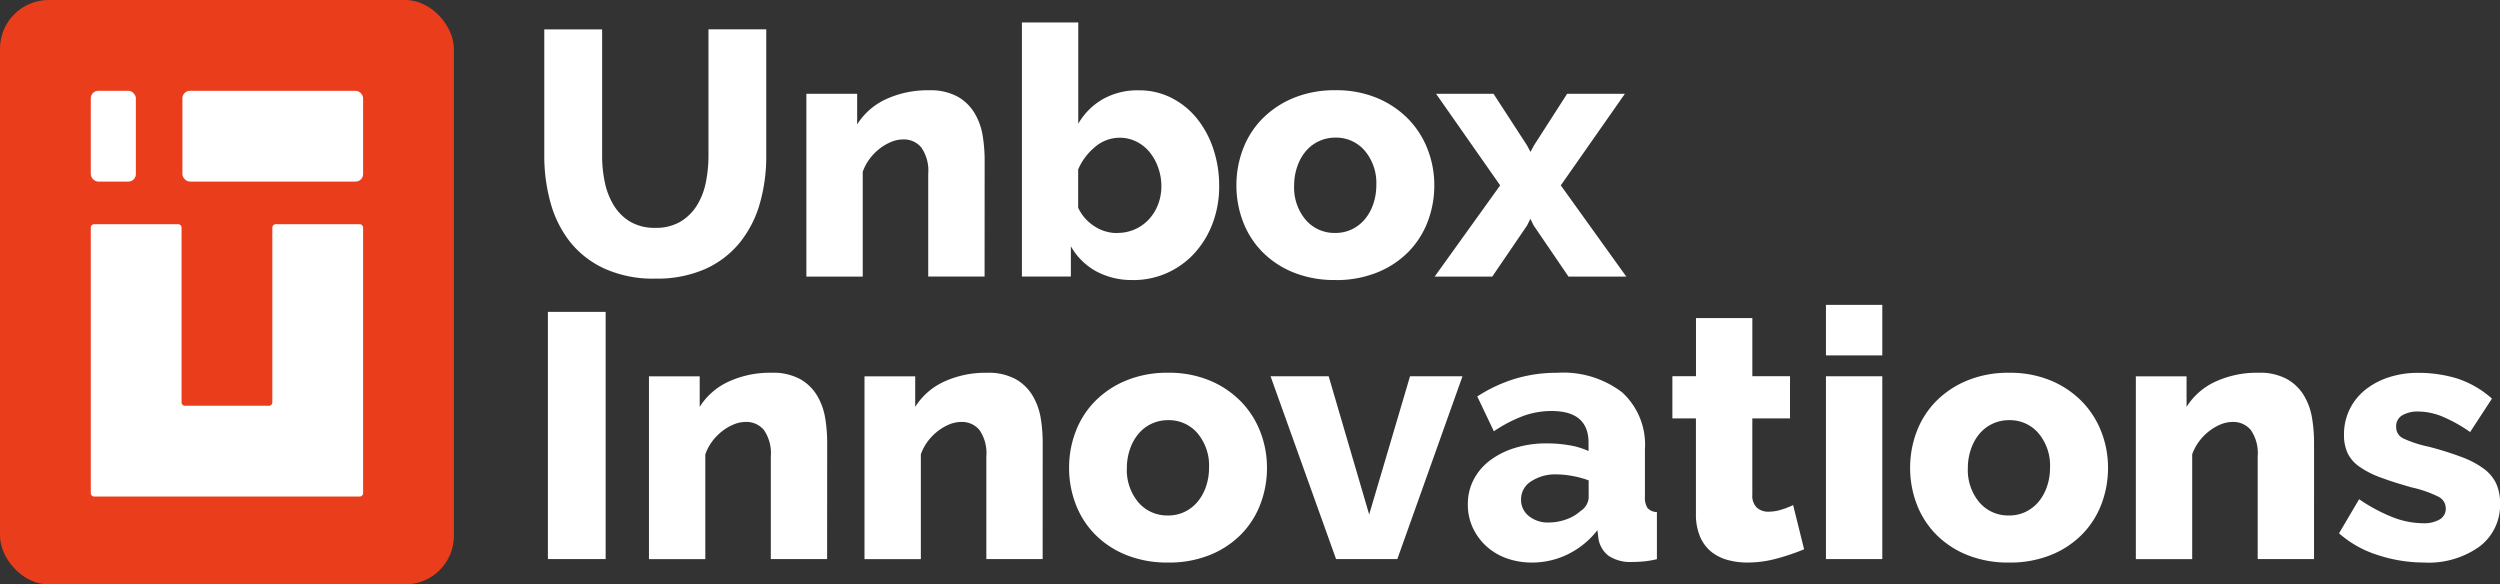
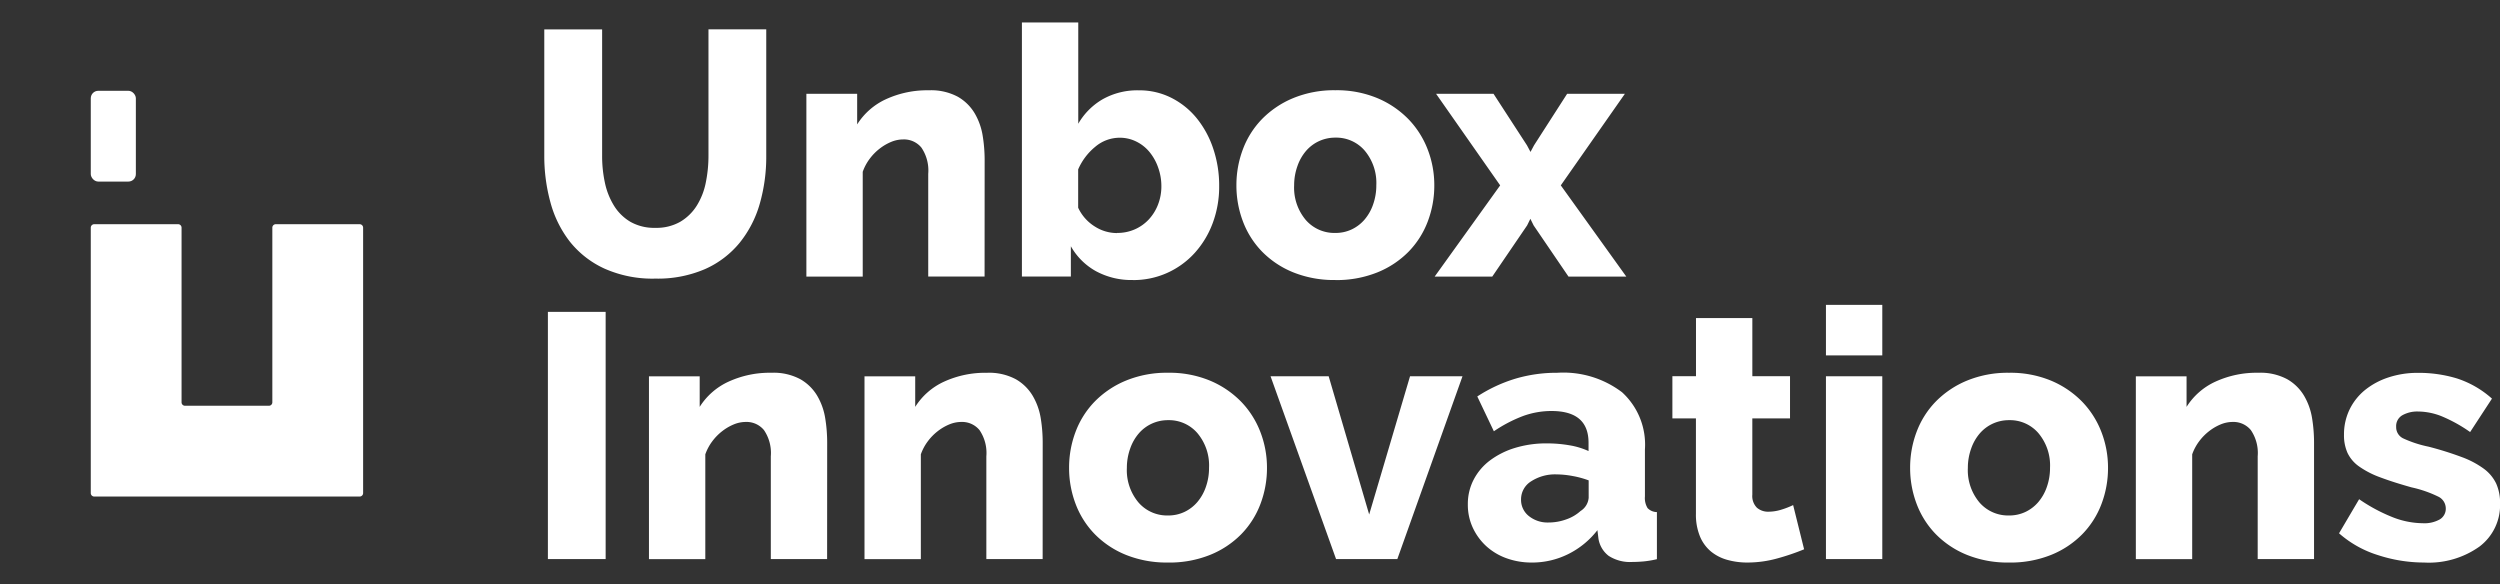
<svg xmlns="http://www.w3.org/2000/svg" width="154" height="36" viewBox="0 0 154 36">
  <rect x="0" y="0" width="154" height="36" fill="#333333" stroke="none" />
  <defs>
    <style>.a{fill:#fff;}.b{fill:#ea3d1b;}</style>
  </defs>
  <g transform="translate(401 -7)">
    <path class="a" d="M9.565-21.729a2.957,2.957,0,0,0,1.54-.375,3.007,3.007,0,0,0,1.02-1,4.236,4.236,0,0,0,.553-1.426,8.254,8.254,0,0,0,.163-1.641v-7.785H16.4v7.785a10.5,10.5,0,0,1-.4,2.96,6.788,6.788,0,0,1-1.237,2.4,5.783,5.783,0,0,1-2.126,1.619,7.337,7.337,0,0,1-3.07.59,7.247,7.247,0,0,1-3.146-.622A5.815,5.815,0,0,1,4.3-20.882a6.819,6.819,0,0,1-1.193-2.413,10.732,10.732,0,0,1-.38-2.874v-7.785H6.29v7.785A7.813,7.813,0,0,0,6.463-24.5a4.41,4.41,0,0,0,.564,1.415,2.943,2.943,0,0,0,1.009.987A2.966,2.966,0,0,0,9.565-21.729Zm20.284,3H26.378v-6.327a2.505,2.505,0,0,0-.423-1.619,1.387,1.387,0,0,0-1.117-.5,1.943,1.943,0,0,0-.738.15,3.059,3.059,0,0,0-.716.418,3.228,3.228,0,0,0-.618.633,3,3,0,0,0-.423.794v6.456H18.872v-11.26H22V-28.1a4.131,4.131,0,0,1,1.779-1.555,6.093,6.093,0,0,1,2.647-.547,3.48,3.48,0,0,1,1.779.4,2.858,2.858,0,0,1,1.041,1.029,3.953,3.953,0,0,1,.488,1.383,9.287,9.287,0,0,1,.119,1.458Zm9.133.214a4.584,4.584,0,0,1-2.278-.547,4,4,0,0,1-1.54-1.533v1.866H32.149V-34.382H35.62v6.241a4.111,4.111,0,0,1,1.508-1.512,4.357,4.357,0,0,1,2.224-.547,4.356,4.356,0,0,1,2,.461,4.806,4.806,0,0,1,1.562,1.255,5.952,5.952,0,0,1,1.02,1.877A7.1,7.1,0,0,1,44.3-24.3a6.406,6.406,0,0,1-.4,2.284,5.673,5.673,0,0,1-1.117,1.844,5.114,5.114,0,0,1-1.692,1.222A5.065,5.065,0,0,1,38.983-18.512Zm-.976-2.9a2.659,2.659,0,0,0,1.106-.225,2.629,2.629,0,0,0,.857-.611,2.862,2.862,0,0,0,.564-.911A3.116,3.116,0,0,0,40.74-24.3a3.387,3.387,0,0,0-.2-1.147,3.146,3.146,0,0,0-.532-.954,2.45,2.45,0,0,0-.814-.643,2.27,2.27,0,0,0-1.02-.236,2.33,2.33,0,0,0-1.508.558,3.692,3.692,0,0,0-1.052,1.394v2.359a2.7,2.7,0,0,0,1.009,1.147A2.542,2.542,0,0,0,38.006-21.407Zm13.45,2.9a6.723,6.723,0,0,1-2.592-.472,5.65,5.65,0,0,1-1.92-1.276,5.379,5.379,0,0,1-1.182-1.866,6.225,6.225,0,0,1-.4-2.22,6.225,6.225,0,0,1,.4-2.22,5.379,5.379,0,0,1,1.182-1.866,5.78,5.78,0,0,1,1.92-1.287,6.591,6.591,0,0,1,2.592-.483,6.511,6.511,0,0,1,2.582.483,5.806,5.806,0,0,1,1.909,1.287,5.514,5.514,0,0,1,1.193,1.866,6.08,6.08,0,0,1,.412,2.22,6.225,6.225,0,0,1-.4,2.22,5.379,5.379,0,0,1-1.182,1.866,5.65,5.65,0,0,1-1.92,1.276A6.723,6.723,0,0,1,51.457-18.512Zm-2.538-5.834a3.09,3.09,0,0,0,.716,2.134,2.332,2.332,0,0,0,1.822.8,2.313,2.313,0,0,0,1-.214,2.391,2.391,0,0,0,.792-.6,2.874,2.874,0,0,0,.532-.933,3.516,3.516,0,0,0,.2-1.19,3.09,3.09,0,0,0-.716-2.134,2.308,2.308,0,0,0-1.8-.8,2.385,2.385,0,0,0-1.009.214,2.36,2.36,0,0,0-.8.6,2.874,2.874,0,0,0-.532.933A3.516,3.516,0,0,0,48.918-24.345ZM61.2-29.986l2.061,3.174.217.407.217-.407,2.039-3.174h3.558l-3.948,5.641,4.035,5.619H65.818L63.67-21.879l-.2-.407-.2.407-2.148,3.153H57.574l4.035-5.619-3.948-5.641ZM2.949-1.326V-16.553H6.507V-1.326Zm17.2,0H16.681V-7.653a2.505,2.505,0,0,0-.423-1.619,1.387,1.387,0,0,0-1.117-.5,1.943,1.943,0,0,0-.738.15,3.06,3.06,0,0,0-.716.418,3.229,3.229,0,0,0-.618.633,3,3,0,0,0-.423.794v6.456H9.175v-11.26H12.3V-10.7a4.131,4.131,0,0,1,1.779-1.555,6.093,6.093,0,0,1,2.647-.547,3.48,3.48,0,0,1,1.779.4,2.858,2.858,0,0,1,1.041,1.029,3.953,3.953,0,0,1,.488,1.383,9.287,9.287,0,0,1,.119,1.458Zm13.277,0H29.958V-7.653a2.505,2.505,0,0,0-.423-1.619,1.387,1.387,0,0,0-1.117-.5,1.943,1.943,0,0,0-.738.15,3.06,3.06,0,0,0-.716.418,3.228,3.228,0,0,0-.618.633,3,3,0,0,0-.423.794v6.456H22.452v-11.26h3.124V-10.7a4.131,4.131,0,0,1,1.779-1.555A6.093,6.093,0,0,1,30-12.8a3.48,3.48,0,0,1,1.779.4,2.858,2.858,0,0,1,1.041,1.029A3.953,3.953,0,0,1,33.31-9.99a9.287,9.287,0,0,1,.119,1.458Zm7.723.214a6.723,6.723,0,0,1-2.592-.472,5.65,5.65,0,0,1-1.92-1.276,5.379,5.379,0,0,1-1.182-1.866,6.225,6.225,0,0,1-.4-2.22,6.225,6.225,0,0,1,.4-2.22,5.379,5.379,0,0,1,1.182-1.866,5.78,5.78,0,0,1,1.92-1.287,6.591,6.591,0,0,1,2.592-.483,6.511,6.511,0,0,1,2.582.483,5.806,5.806,0,0,1,1.909,1.287,5.514,5.514,0,0,1,1.193,1.866,6.08,6.08,0,0,1,.412,2.22,6.225,6.225,0,0,1-.4,2.22,5.379,5.379,0,0,1-1.182,1.866,5.65,5.65,0,0,1-1.92,1.276A6.723,6.723,0,0,1,41.152-1.111ZM38.614-6.945a3.09,3.09,0,0,0,.716,2.134,2.332,2.332,0,0,0,1.822.8,2.313,2.313,0,0,0,1-.214,2.391,2.391,0,0,0,.792-.6,2.874,2.874,0,0,0,.532-.933,3.516,3.516,0,0,0,.2-1.19,3.09,3.09,0,0,0-.716-2.134,2.308,2.308,0,0,0-1.8-.8,2.385,2.385,0,0,0-1.009.214,2.36,2.36,0,0,0-.8.6,2.874,2.874,0,0,0-.532.933A3.516,3.516,0,0,0,38.614-6.945ZM51.5-1.326l-4.035-11.26h3.58l2.495,8.514,2.517-8.514h3.232L55.275-1.326Zm12.062.214a4.51,4.51,0,0,1-1.573-.268,3.688,3.688,0,0,1-1.247-.751,3.6,3.6,0,0,1-.824-1.137,3.345,3.345,0,0,1-.3-1.426,3.242,3.242,0,0,1,.358-1.523A3.5,3.5,0,0,1,60.98-7.4a5,5,0,0,1,1.54-.772,6.58,6.58,0,0,1,1.974-.279,8.024,8.024,0,0,1,1.388.118,4.6,4.6,0,0,1,1.171.354v-.515q0-1.952-2.278-1.952A5.115,5.115,0,0,0,63-10.13a8.585,8.585,0,0,0-1.779.933L60.2-11.342a9.151,9.151,0,0,1,2.343-1.094,8.936,8.936,0,0,1,2.582-.365,5.979,5.979,0,0,1,3.992,1.2,4.364,4.364,0,0,1,1.41,3.517v2.9a1.184,1.184,0,0,0,.163.718.813.813,0,0,0,.575.247v2.9a5.857,5.857,0,0,1-.824.139q-.369.032-.673.032a2.433,2.433,0,0,1-1.475-.375,1.658,1.658,0,0,1-.629-1.062L67.6-3.106a5.188,5.188,0,0,1-1.811,1.48A5,5,0,0,1,63.562-1.111Zm1.02-2.466a3.185,3.185,0,0,0,1.1-.193,2.559,2.559,0,0,0,.879-.515,1.063,1.063,0,0,0,.5-.815V-6.173a5.673,5.673,0,0,0-.987-.268,5.548,5.548,0,0,0-.987-.1,2.7,2.7,0,0,0-1.573.429,1.3,1.3,0,0,0-.618,1.115,1.265,1.265,0,0,0,.477,1.019A1.836,1.836,0,0,0,64.581-3.578Zm15.75,1.651a13.96,13.96,0,0,1-1.638.558,6.87,6.87,0,0,1-1.855.257,4.531,4.531,0,0,1-1.226-.161A2.746,2.746,0,0,1,74.6-1.787a2.406,2.406,0,0,1-.683-.933,3.513,3.513,0,0,1-.249-1.394V-9.99H72.218v-2.6h1.454v-3.582h3.471v3.582h2.321v2.6H77.142v4.7a1.018,1.018,0,0,0,.282.8,1.048,1.048,0,0,0,.716.247,2.686,2.686,0,0,0,.8-.129,4.961,4.961,0,0,0,.716-.279Zm1.345.6v-11.26h3.471v11.26Zm0-12.546v-3.11h3.471v3.11ZM92.957-1.111a6.723,6.723,0,0,1-2.592-.472,5.65,5.65,0,0,1-1.92-1.276,5.379,5.379,0,0,1-1.182-1.866,6.225,6.225,0,0,1-.4-2.22,6.225,6.225,0,0,1,.4-2.22,5.379,5.379,0,0,1,1.182-1.866,5.78,5.78,0,0,1,1.92-1.287,6.591,6.591,0,0,1,2.592-.483,6.511,6.511,0,0,1,2.582.483,5.806,5.806,0,0,1,1.909,1.287,5.514,5.514,0,0,1,1.193,1.866,6.079,6.079,0,0,1,.412,2.22,6.225,6.225,0,0,1-.4,2.22A5.379,5.379,0,0,1,97.47-2.859a5.65,5.65,0,0,1-1.92,1.276A6.723,6.723,0,0,1,92.957-1.111ZM90.419-6.945a3.09,3.09,0,0,0,.716,2.134,2.332,2.332,0,0,0,1.822.8,2.313,2.313,0,0,0,1-.214,2.391,2.391,0,0,0,.792-.6,2.874,2.874,0,0,0,.532-.933,3.516,3.516,0,0,0,.2-1.19,3.09,3.09,0,0,0-.716-2.134,2.308,2.308,0,0,0-1.8-.8,2.385,2.385,0,0,0-1.009.214,2.36,2.36,0,0,0-.8.6,2.874,2.874,0,0,0-.532.933A3.516,3.516,0,0,0,90.419-6.945Zm21.325,5.619h-3.471V-7.653a2.505,2.505,0,0,0-.423-1.619,1.387,1.387,0,0,0-1.117-.5,1.943,1.943,0,0,0-.738.15,3.06,3.06,0,0,0-.716.418,3.229,3.229,0,0,0-.618.633,3,3,0,0,0-.423.794v6.456h-3.471v-11.26h3.124V-10.7a4.131,4.131,0,0,1,1.779-1.555,6.093,6.093,0,0,1,2.647-.547,3.48,3.48,0,0,1,1.779.4,2.858,2.858,0,0,1,1.041,1.029,3.953,3.953,0,0,1,.488,1.383,9.286,9.286,0,0,1,.119,1.458Zm6.79.214a9.16,9.16,0,0,1-2.864-.461,6.556,6.556,0,0,1-2.386-1.34l1.237-2.1a10.328,10.328,0,0,0,2.028,1.094,5.2,5.2,0,0,0,1.9.386,1.931,1.931,0,0,0,1.041-.236.765.765,0,0,0,.369-.686.807.807,0,0,0-.466-.718,7.229,7.229,0,0,0-1.638-.568q-1.15-.322-1.942-.622a5.5,5.5,0,0,1-1.291-.665,2.165,2.165,0,0,1-.716-.836,2.649,2.649,0,0,1-.217-1.115,3.507,3.507,0,0,1,.347-1.566,3.532,3.532,0,0,1,.955-1.2,4.547,4.547,0,0,1,1.443-.772,5.688,5.688,0,0,1,1.811-.279,8.124,8.124,0,0,1,2.4.343,6.011,6.011,0,0,1,2.159,1.244l-1.345,2.059a9.2,9.2,0,0,0-1.736-.965,4,4,0,0,0-1.475-.3,1.883,1.883,0,0,0-.955.225.768.768,0,0,0-.39.718.763.763,0,0,0,.423.708,7.082,7.082,0,0,0,1.573.515,20.176,20.176,0,0,1,2.05.643,5.5,5.5,0,0,1,1.356.718,2.442,2.442,0,0,1,.759.911,2.885,2.885,0,0,1,.239,1.222A3.2,3.2,0,0,1,121.941-2.1,5.377,5.377,0,0,1,118.535-1.111Z" transform="translate(-370.199 42.764)" />
-     <rect class="b" width="27.961" height="36" rx="3" transform="translate(-401 7)" />
-     <rect class="a" width="11.131" height="5.592" rx="0.461" transform="translate(-389.763 12.593)" />
    <rect class="a" width="2.777" height="5.592" rx="0.461" transform="translate(-395.408 12.593)" />
    <path class="a" d="M161.636,385.383v10.76a.212.212,0,0,1-.212.212h-5.168a.212.212,0,0,1-.212-.212v-10.76a.212.212,0,0,0-.212-.212h-5.168a.213.213,0,0,0-.212.212v16.352a.212.212,0,0,0,.212.212h16.352a.212.212,0,0,0,.212-.212V385.383a.213.213,0,0,0-.212-.212h-5.168A.212.212,0,0,0,161.636,385.383Z" transform="translate(-545.86 -364.36)" />
  </g>
</svg>